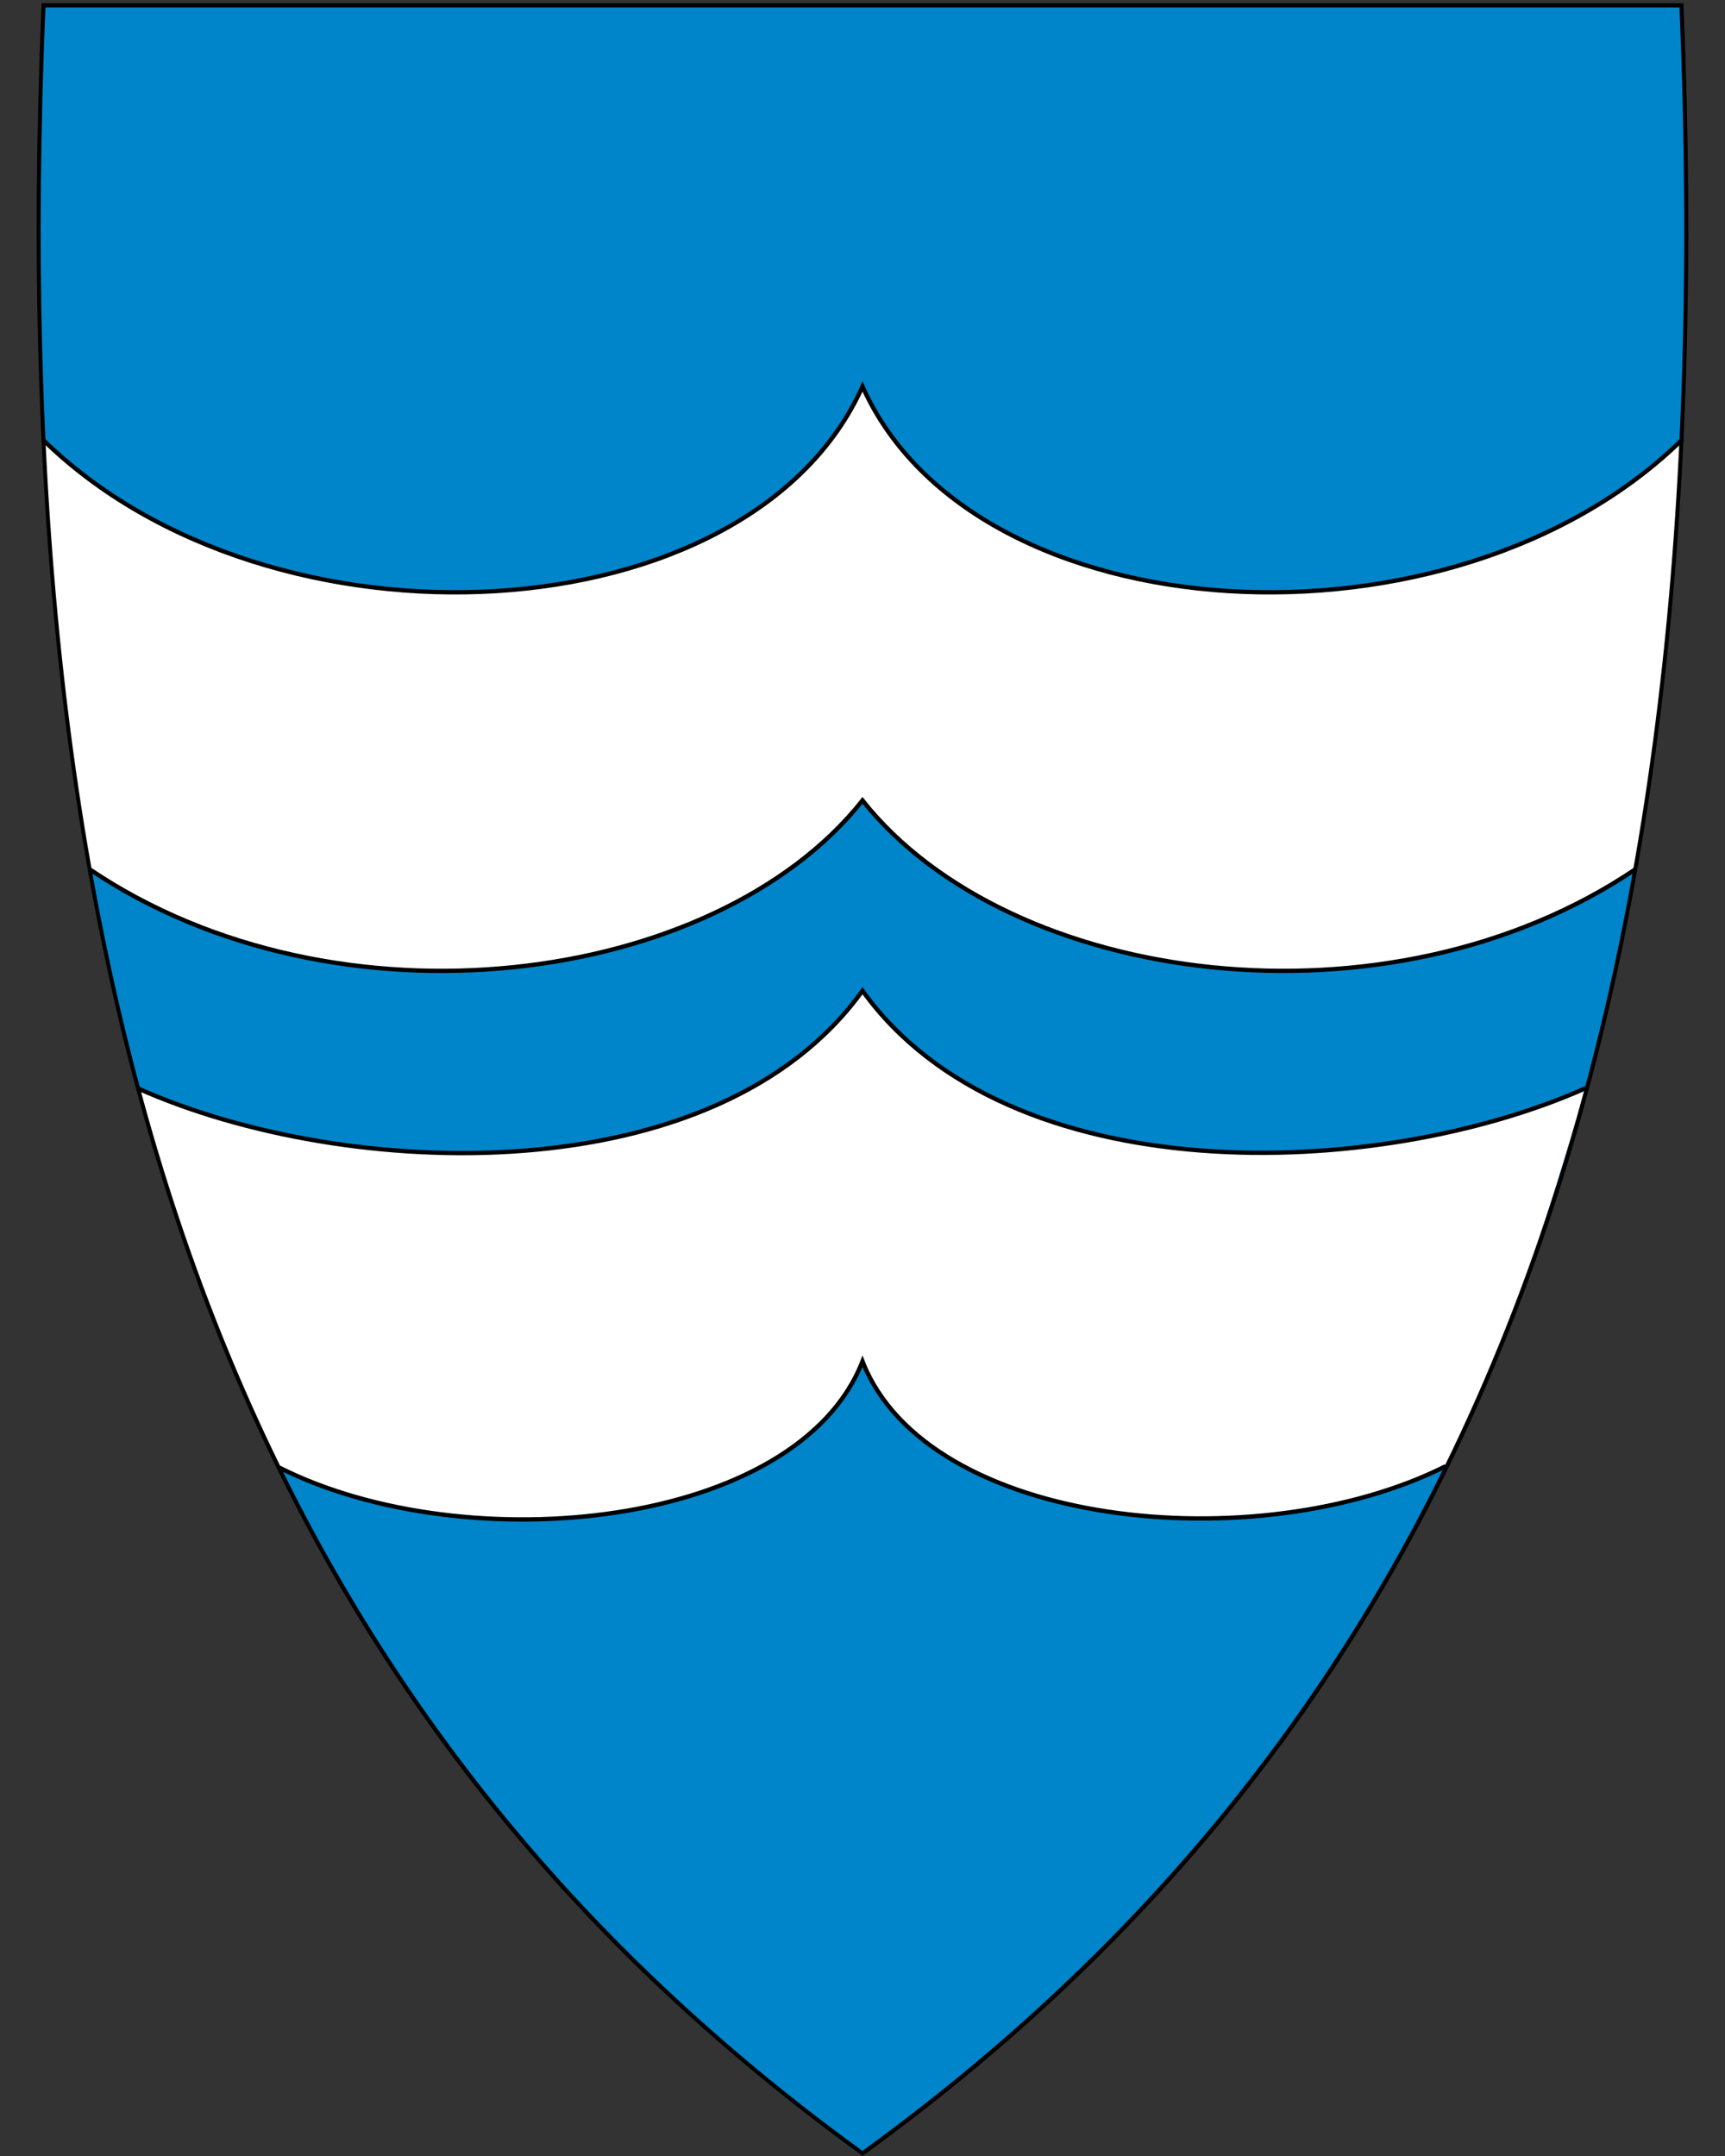
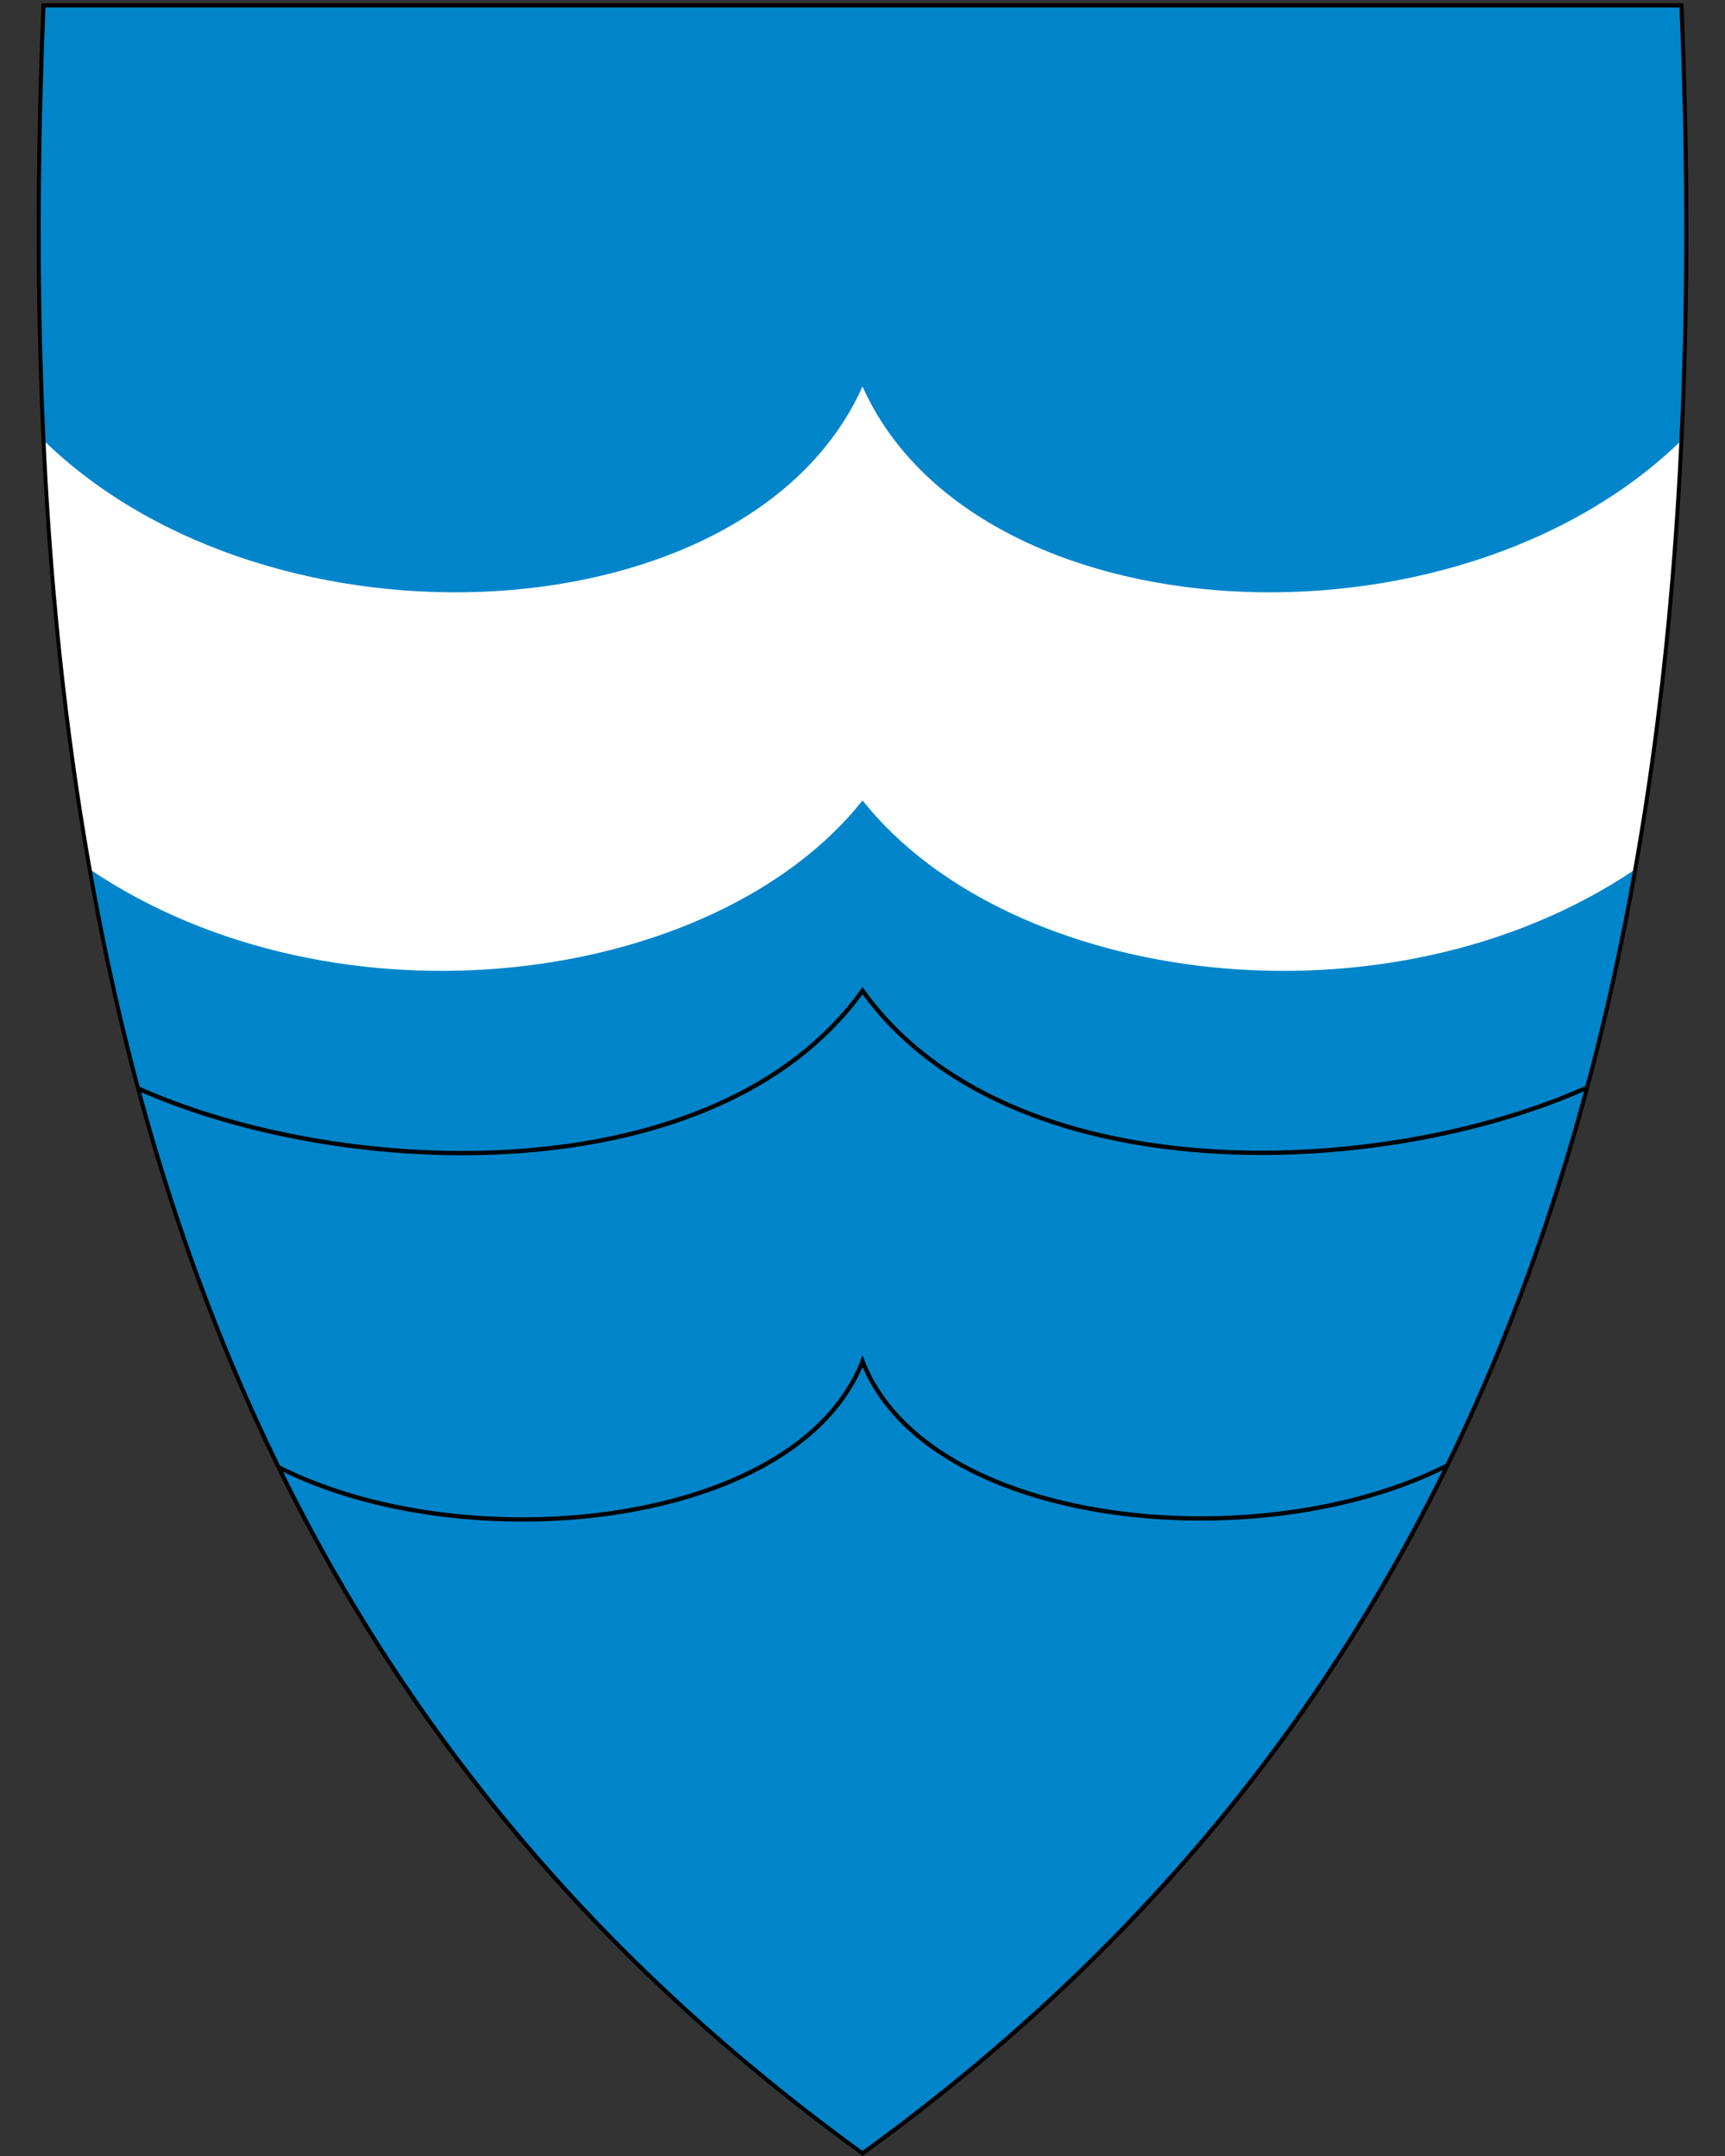
<svg xmlns="http://www.w3.org/2000/svg" id="svg2" version="1.1" x="0" y="0" width="400" height="500" viewBox="30.5 31.5 400 500" enable-background="new 30.5 31.5 412 533" xml:space="preserve">
  <rect x="30.5" y="31.5" width="400" height="500" fill="#333333" stroke="none" />
  <defs id="defs6" />
  <path id="path8" d="M230.55 531.13C304.87 477.21 355.81 409.11 386.29 322.97 413.93 244.87 425.02 150.22 420.2 33.62l-0.02-0.46-379.82 0-0.02 0.46c-4.81 116.6 6.28 211.24 33.91 289.35 30.48 86.14 81.42 154.24 155.74 208.16l0.28 0.2 0.28-0.2z" fill="#0085ca" />
  <path id="path4232" d="m40.33 133.35c2.11 32.59 4.76 65.39 10.87 99.68 57.36 38.79 145.08 27.24 179.31-15.9 34.22 43.14 121.94 54.7 179.31 15.9 6.1-34.29 8.75-67.09 10.87-99.68C367.51 185.54 256.41 179.16 230.5 121.13 204.59 179.16 93.49 185.54 40.33 133.35Z" style="fill-rule:evenodd;fill:#fff" />
-   <path d="m365.73 371.53c15.65-31.02 23.69-58.43 32.52-87.7-48.51 21.62-133.92 24.52-167.75-22.57-33.83 47.09-119.47 44.31-167.97 22.68 8.28 30.58 18.07 59.09 32.74 87.92 43.51 21.88 120.14 14.02 135.23-24.65 15.09 38.66 91.72 46.2 135.23 24.32z" id="path4230" style="fill-rule:evenodd;fill:#fff" />
  <path id="path10" d="m41.04 33.21c-9.07 219.45 36.25 385.95 189.45 497.1 84.47-61.29 136.15-139.41 163.99-233.97 2.09-7.09 4.04-14.27 5.87-21.54 11.45-45.69 17.77-95.02 19.88-147.94 1.2-30.06 1.05-61.28-0.29-93.65l-189.45 0-189.45 0m-0.92-0.95 0.92 0 189.45 0 189.45 0 0.92 0 0.04 0.92c4.82 116.66-6.28 211.36-33.93 289.52-30.51 86.24-81.51 154.41-155.91 208.39l-0.56 0.41-0.56-0.41C155.54 477.11 104.54 408.94 74.03 322.7 46.38 244.54 35.28 149.84 40.1 33.18l0.04-0.92 0 0z" />
-   <path d="M51.19 233.03C108.56 271.83 196.28 260.27 230.5 217.13c34.22 43.14 121.94 54.7 179.31 15.9m10.87-99.68C367.51 185.54 256.41 179.16 230.5 121.13 204.59 179.16 93.49 185.54 40.33 133.35" id="path4216" style="fill:none;stroke:#000" />
  <path id="path4234" d="M398.25 283.83C349.75 305.45 264.33 308.35 230.5 261.26 196.67 308.35 111.03 305.56 62.53 283.94m32.74 87.92c43.51 21.88 120.14 14.02 135.23-24.65 15.09 38.66 91.72 46.2 135.23 24.32" style="fill:none;stroke:#000" />
</svg>